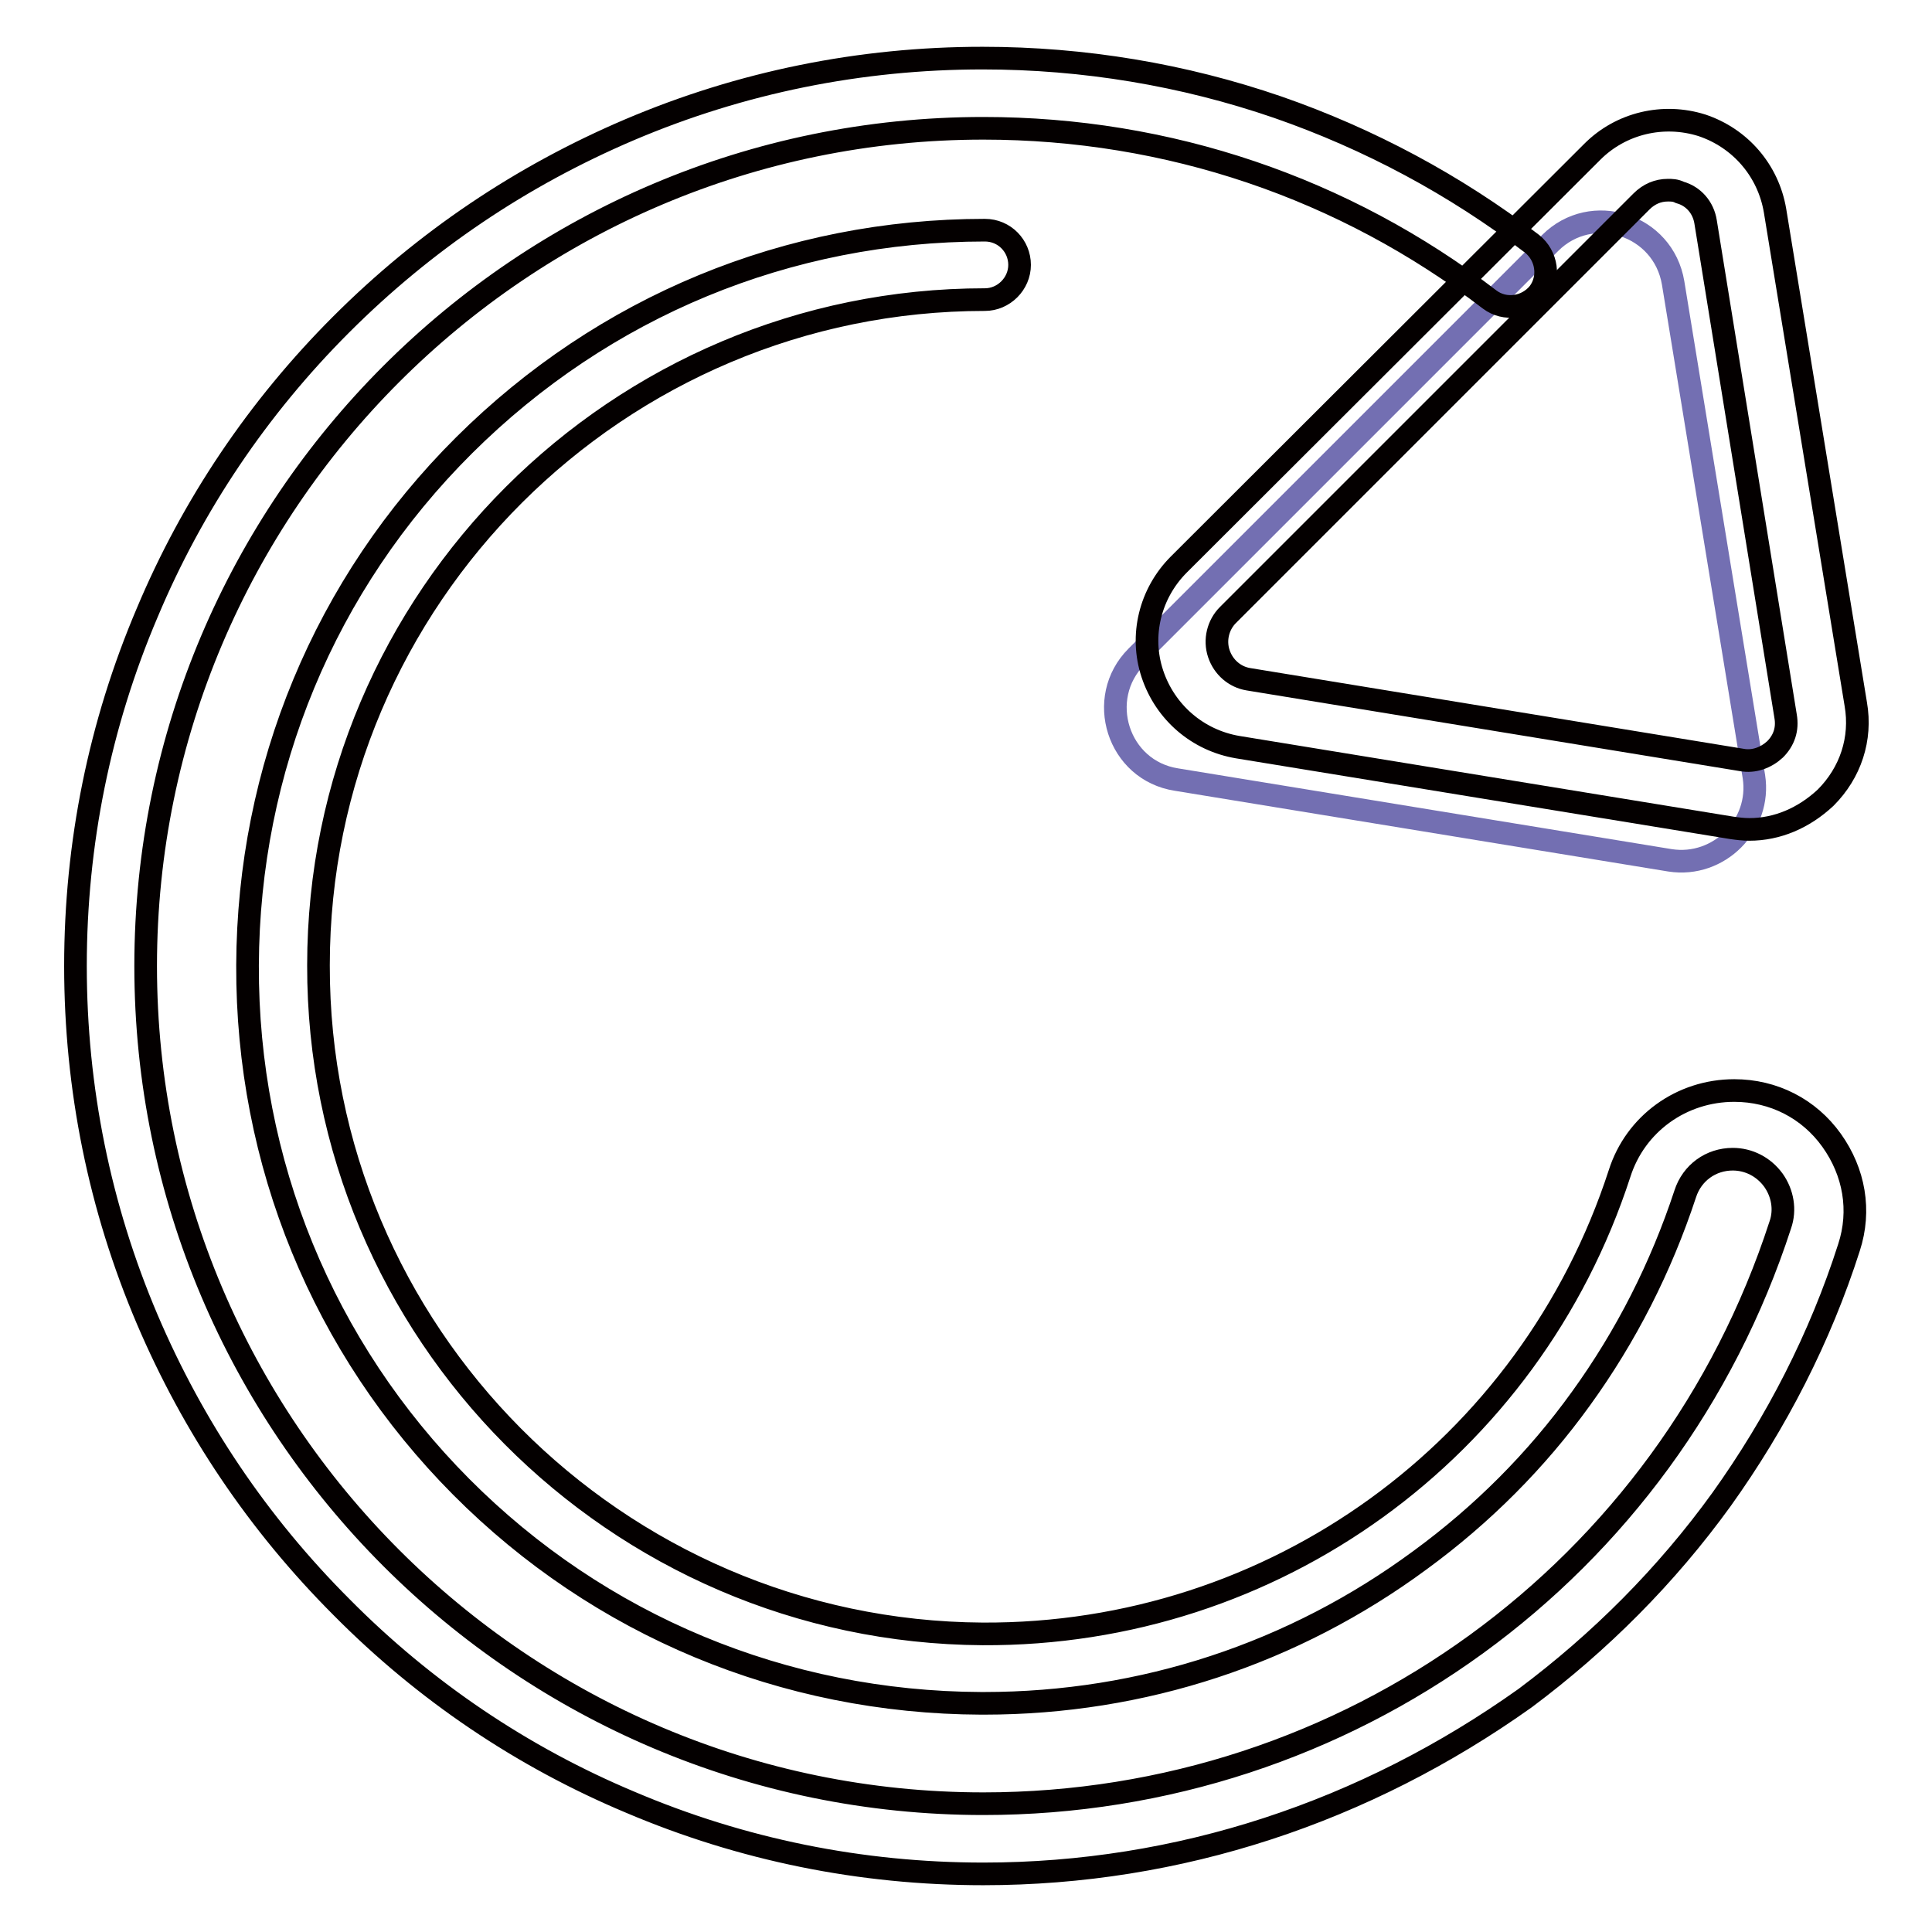
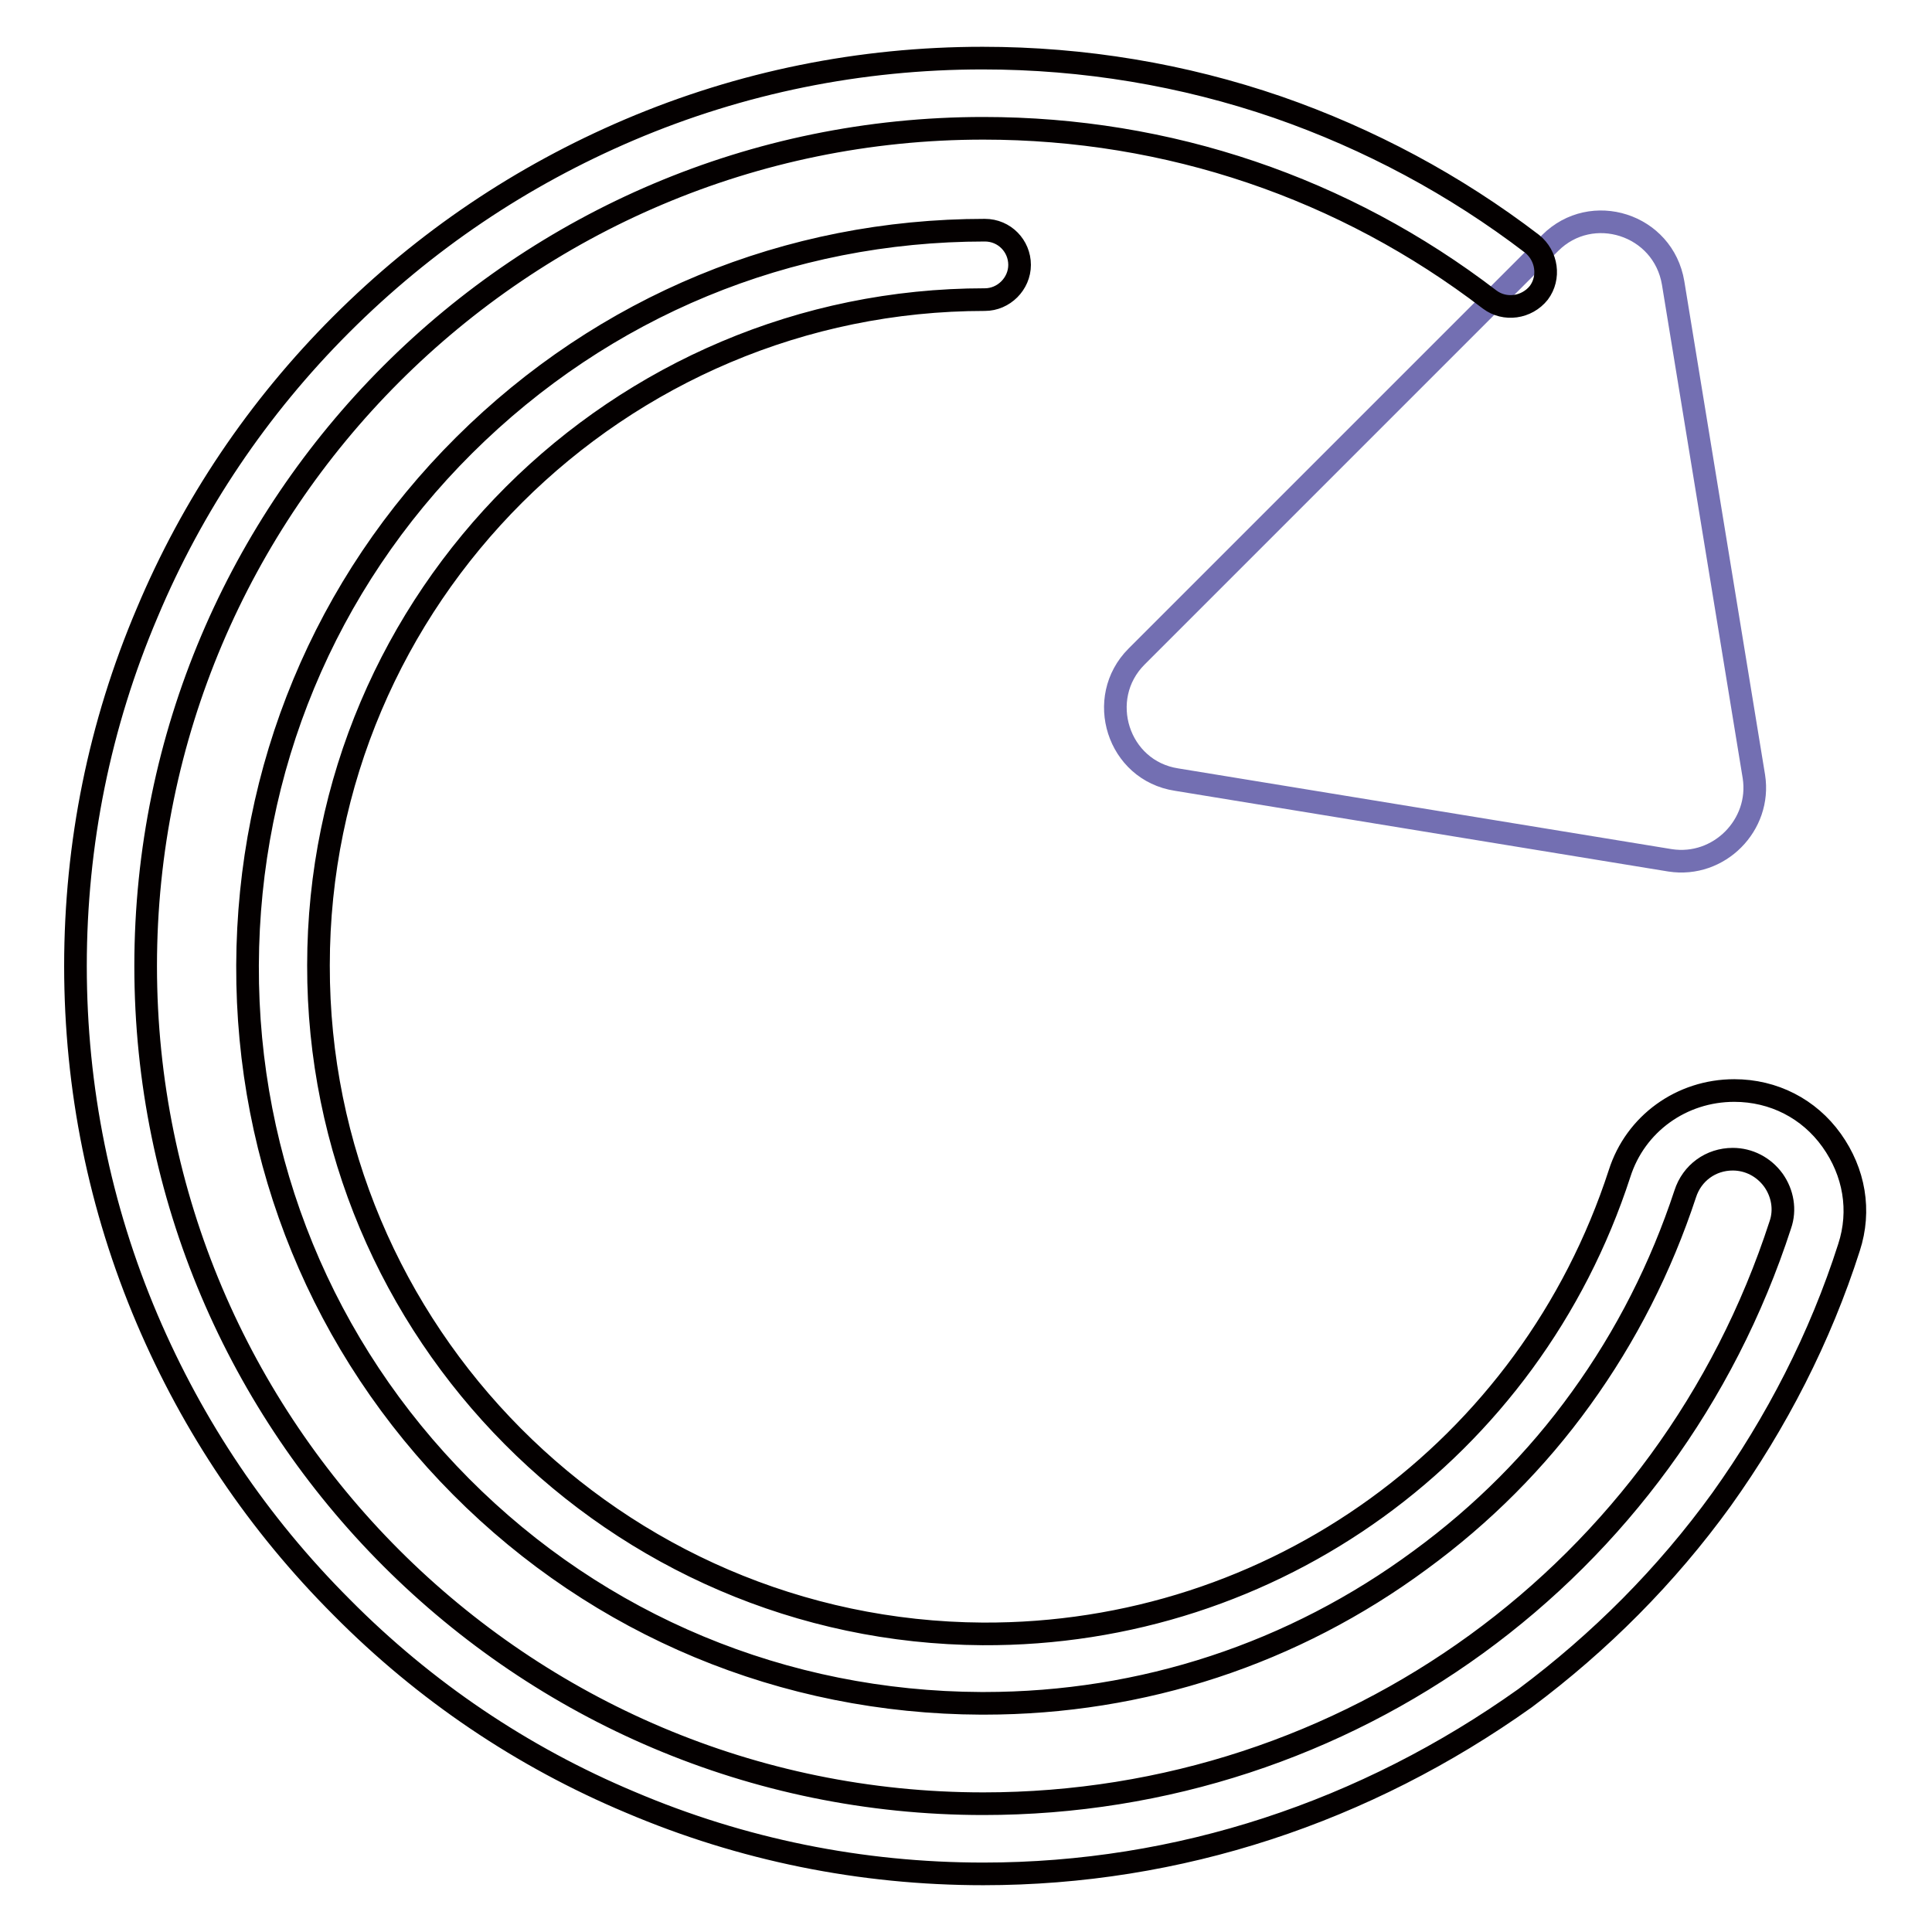
<svg xmlns="http://www.w3.org/2000/svg" version="1.1" x="0px" y="0px" viewBox="0 0 256 256" enable-background="new 0 0 256 256" xml:space="preserve">
  <g>
    <path stroke-width="3" fill-opacity="0" stroke="#736fb2" d="M232.4,102.9l-10.7-65.4c-1.3-7.8-10.8-10.8-16.3-5.3l-54.8,54.8c-5.5,5.5-2.5,15.1,5.3,16.3l65.4,10.7 C227.8,115,233.4,109.3,232.4,102.9L232.4,102.9z" />
-     <path stroke-width="3" fill-opacity="0" stroke="#040000" d="M231.8,109.9c-0.8,0-1.6-0.1-2.3-0.2L164,99c-5.3-0.9-9.6-4.6-11.3-9.7c-1.7-5.1-0.3-10.7,3.5-14.5 L211,20.1c3.8-3.8,9.4-5.1,14.5-3.5c5.1,1.7,8.8,6,9.7,11.3l10.7,65.4c0.8,4.6-0.7,9.1-4,12.4C239,108.4,235.5,109.9,231.8,109.9z  M221,25.2c-1.3,0-2.5,0.5-3.5,1.5l-54.8,54.8c-1.3,1.3-1.8,3.3-1.2,5.1c0.6,1.8,2.1,3.1,3.9,3.4l65.4,10.7 c1.6,0.3,3.2-0.3,4.4-1.4c1.2-1.2,1.7-2.7,1.4-4.4L226,29.4c-0.3-1.9-1.6-3.4-3.4-3.9C222,25.2,221.5,25.2,221,25.2z" />
    <path stroke-width="3" fill-opacity="0" stroke="#040000" d="M130.3,248.3c-16.2,0-32-3.2-46.8-9.5c-14.3-6-27.2-14.7-38.2-25.8c-11.1-11.1-19.7-23.9-25.8-38.2 C13.2,160,10,144.2,10,128c0-16.2,3.2-32,9.5-46.8C25.5,66.9,34.2,54,45.2,43c11.1-11.1,23.9-19.7,38.2-25.8 c14.8-6.3,30.6-9.5,46.8-9.5c13.4,0,26.6,2.2,39.1,6.5c12.1,4.2,23.5,10.3,33.7,18.1c2,1.6,2.4,4.5,0.9,6.5c-1.6,2-4.5,2.4-6.5,0.9 C178.1,24.9,154.8,17,130.3,17c-61.2,0-111,49.8-111,111c0,61.2,49.8,111,111,111c48.3,0,90.7-30.8,105.6-76.7 c0.7-2,0.3-4.2-0.9-5.9c-1.3-1.8-3.3-2.8-5.4-2.8c-2.9,0-5.4,1.8-6.3,4.6c-3.2,9.7-7.8,18.8-13.8,27.1 c-5.9,8.2-13.1,15.4-21.3,21.4c-16.8,12.4-36.8,19-57.8,19h-0.4c-26.1-0.1-50.6-10.3-68.9-28.7c-18.3-18.4-28.4-43-28.3-69.1 c0.1-26,10.2-50.5,28.7-68.9s42.9-28.5,69-28.5c2.6,0,4.6,2.1,4.6,4.6s-2.1,4.6-4.6,4.6c-48.6,0-88.3,39.5-88.3,88.2 c-0.1,48.6,39.4,88.3,88,88.6c38.6,0.2,72.5-24.4,84.4-61c2.1-6.6,8.2-11,15.2-11c5.2,0,9.9,2.4,12.9,6.6c3,4.2,3.9,9.3,2.3,14.2 c-3.8,11.9-9.6,23.2-16.9,33.4c-7.3,10.1-16.1,18.9-26,26.3C180.9,240.1,156.2,248.3,130.3,248.3L130.3,248.3z" />
  </g>
</svg>